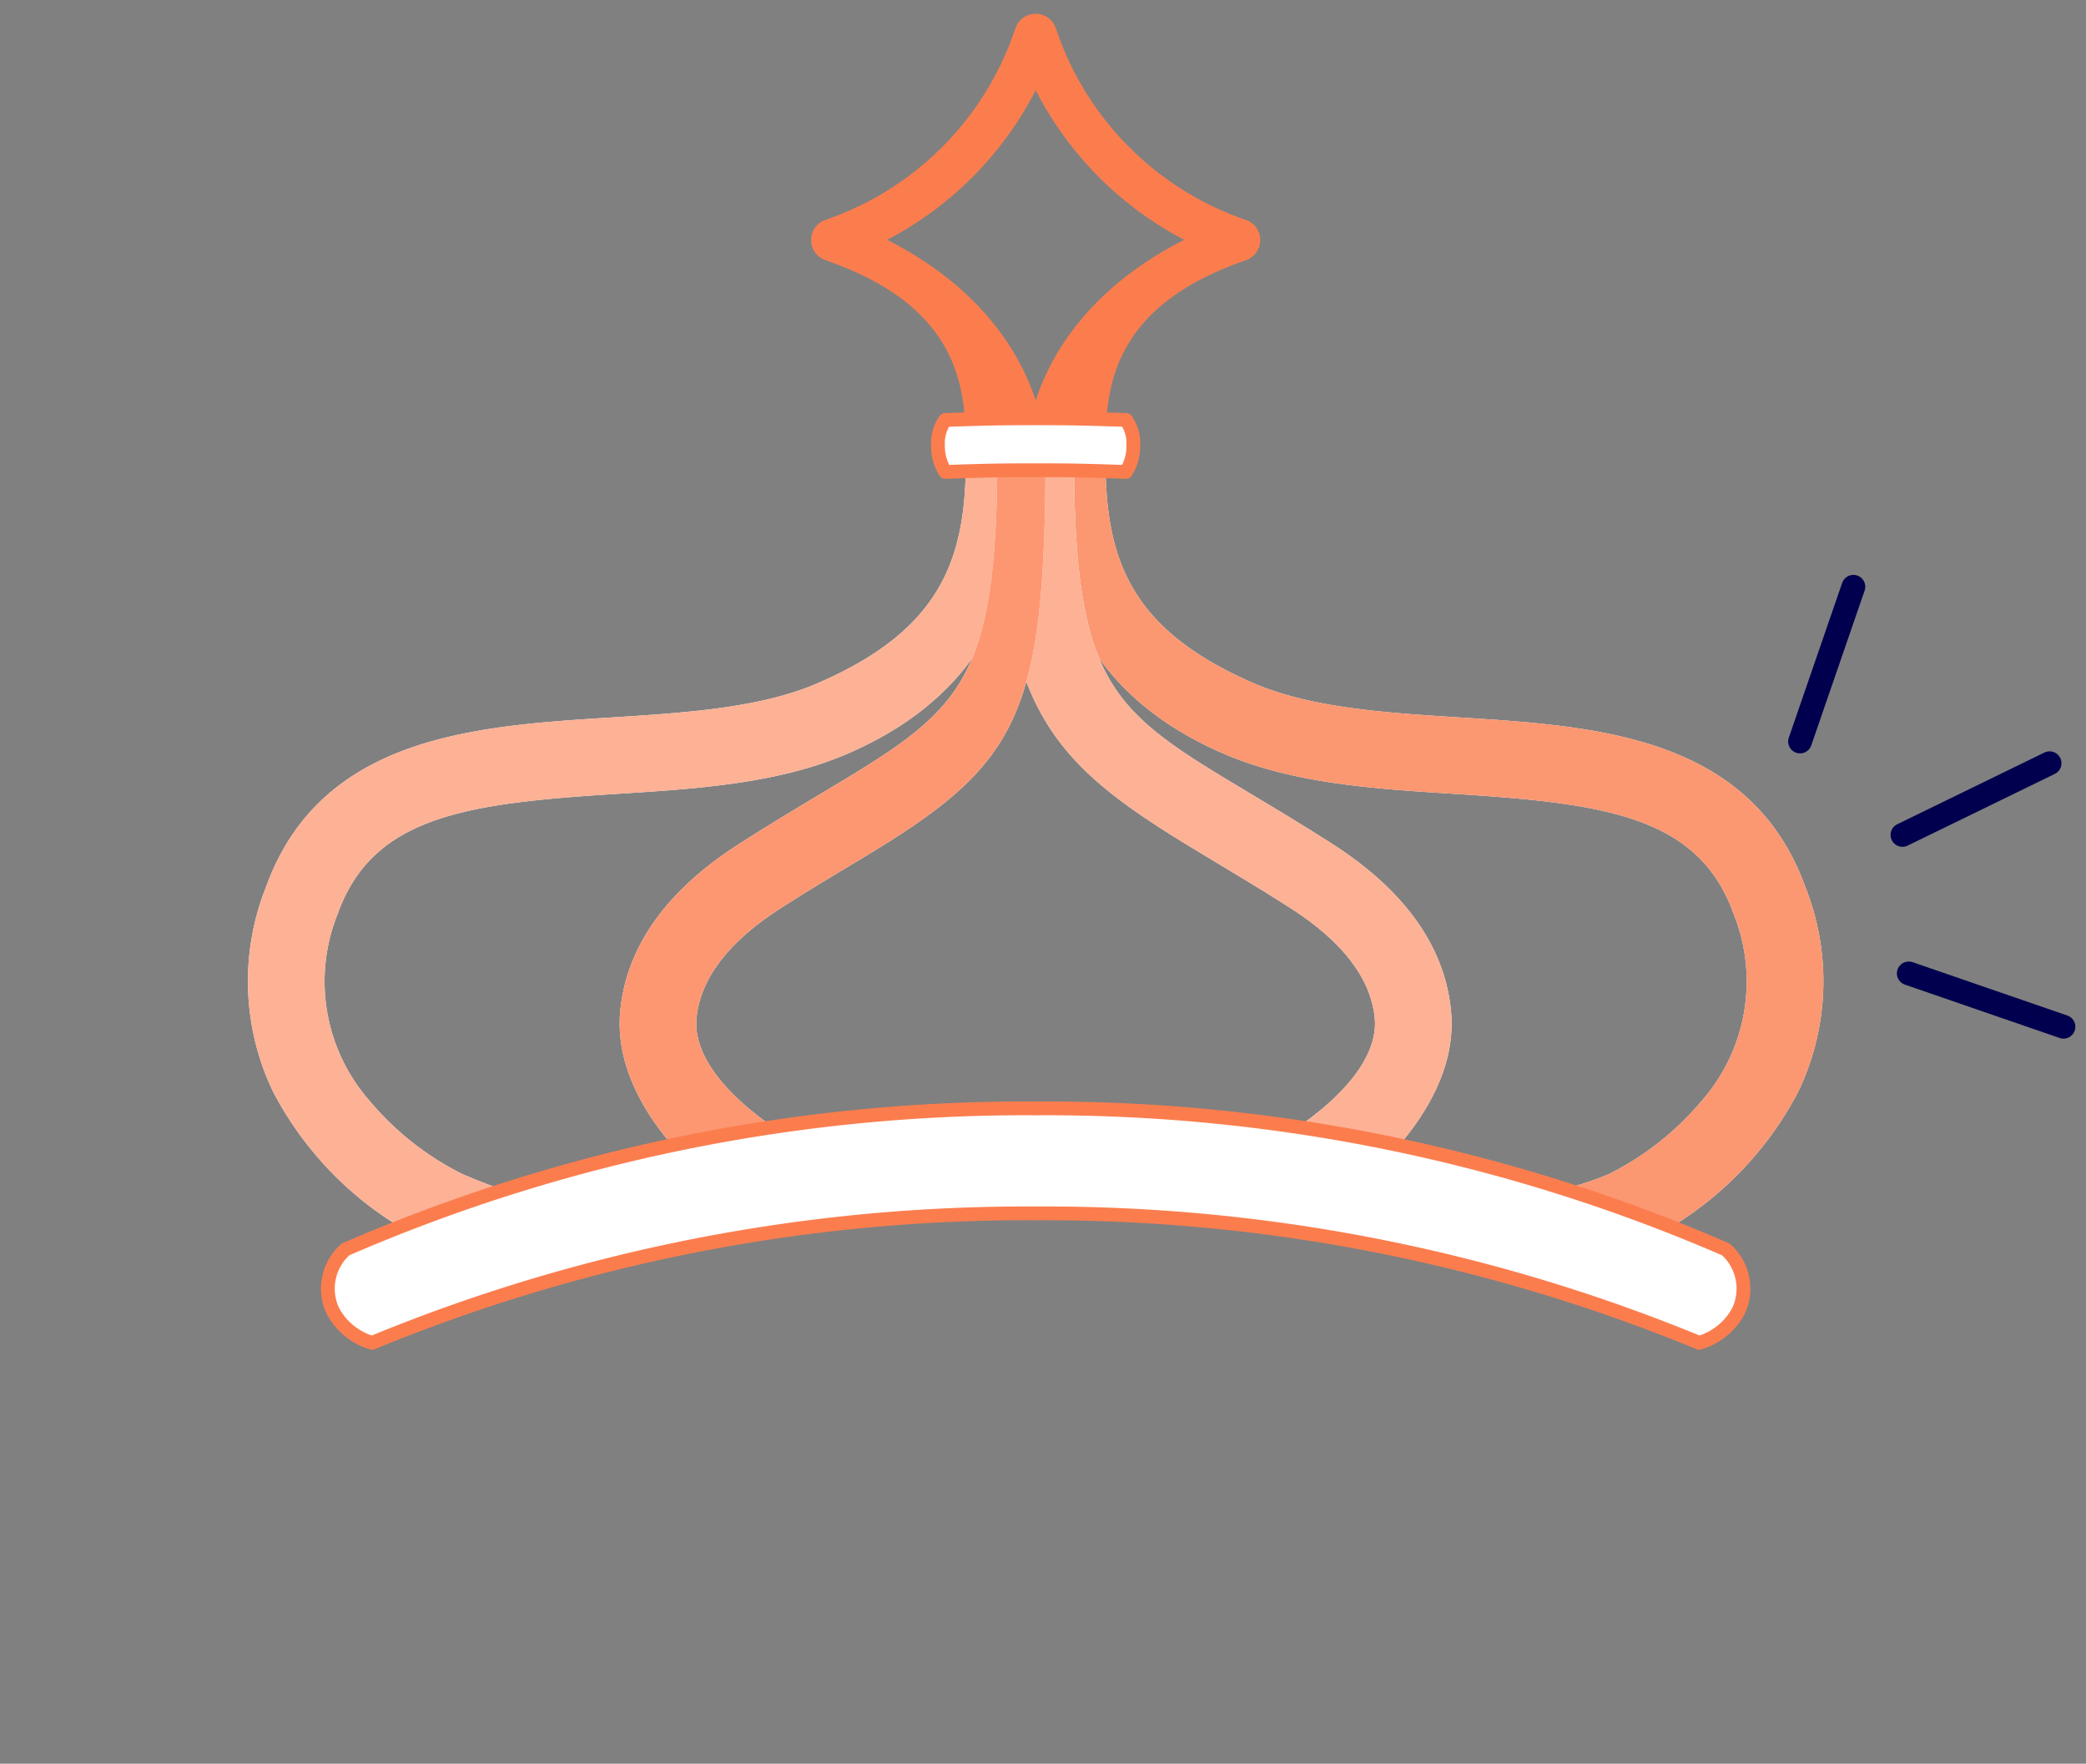
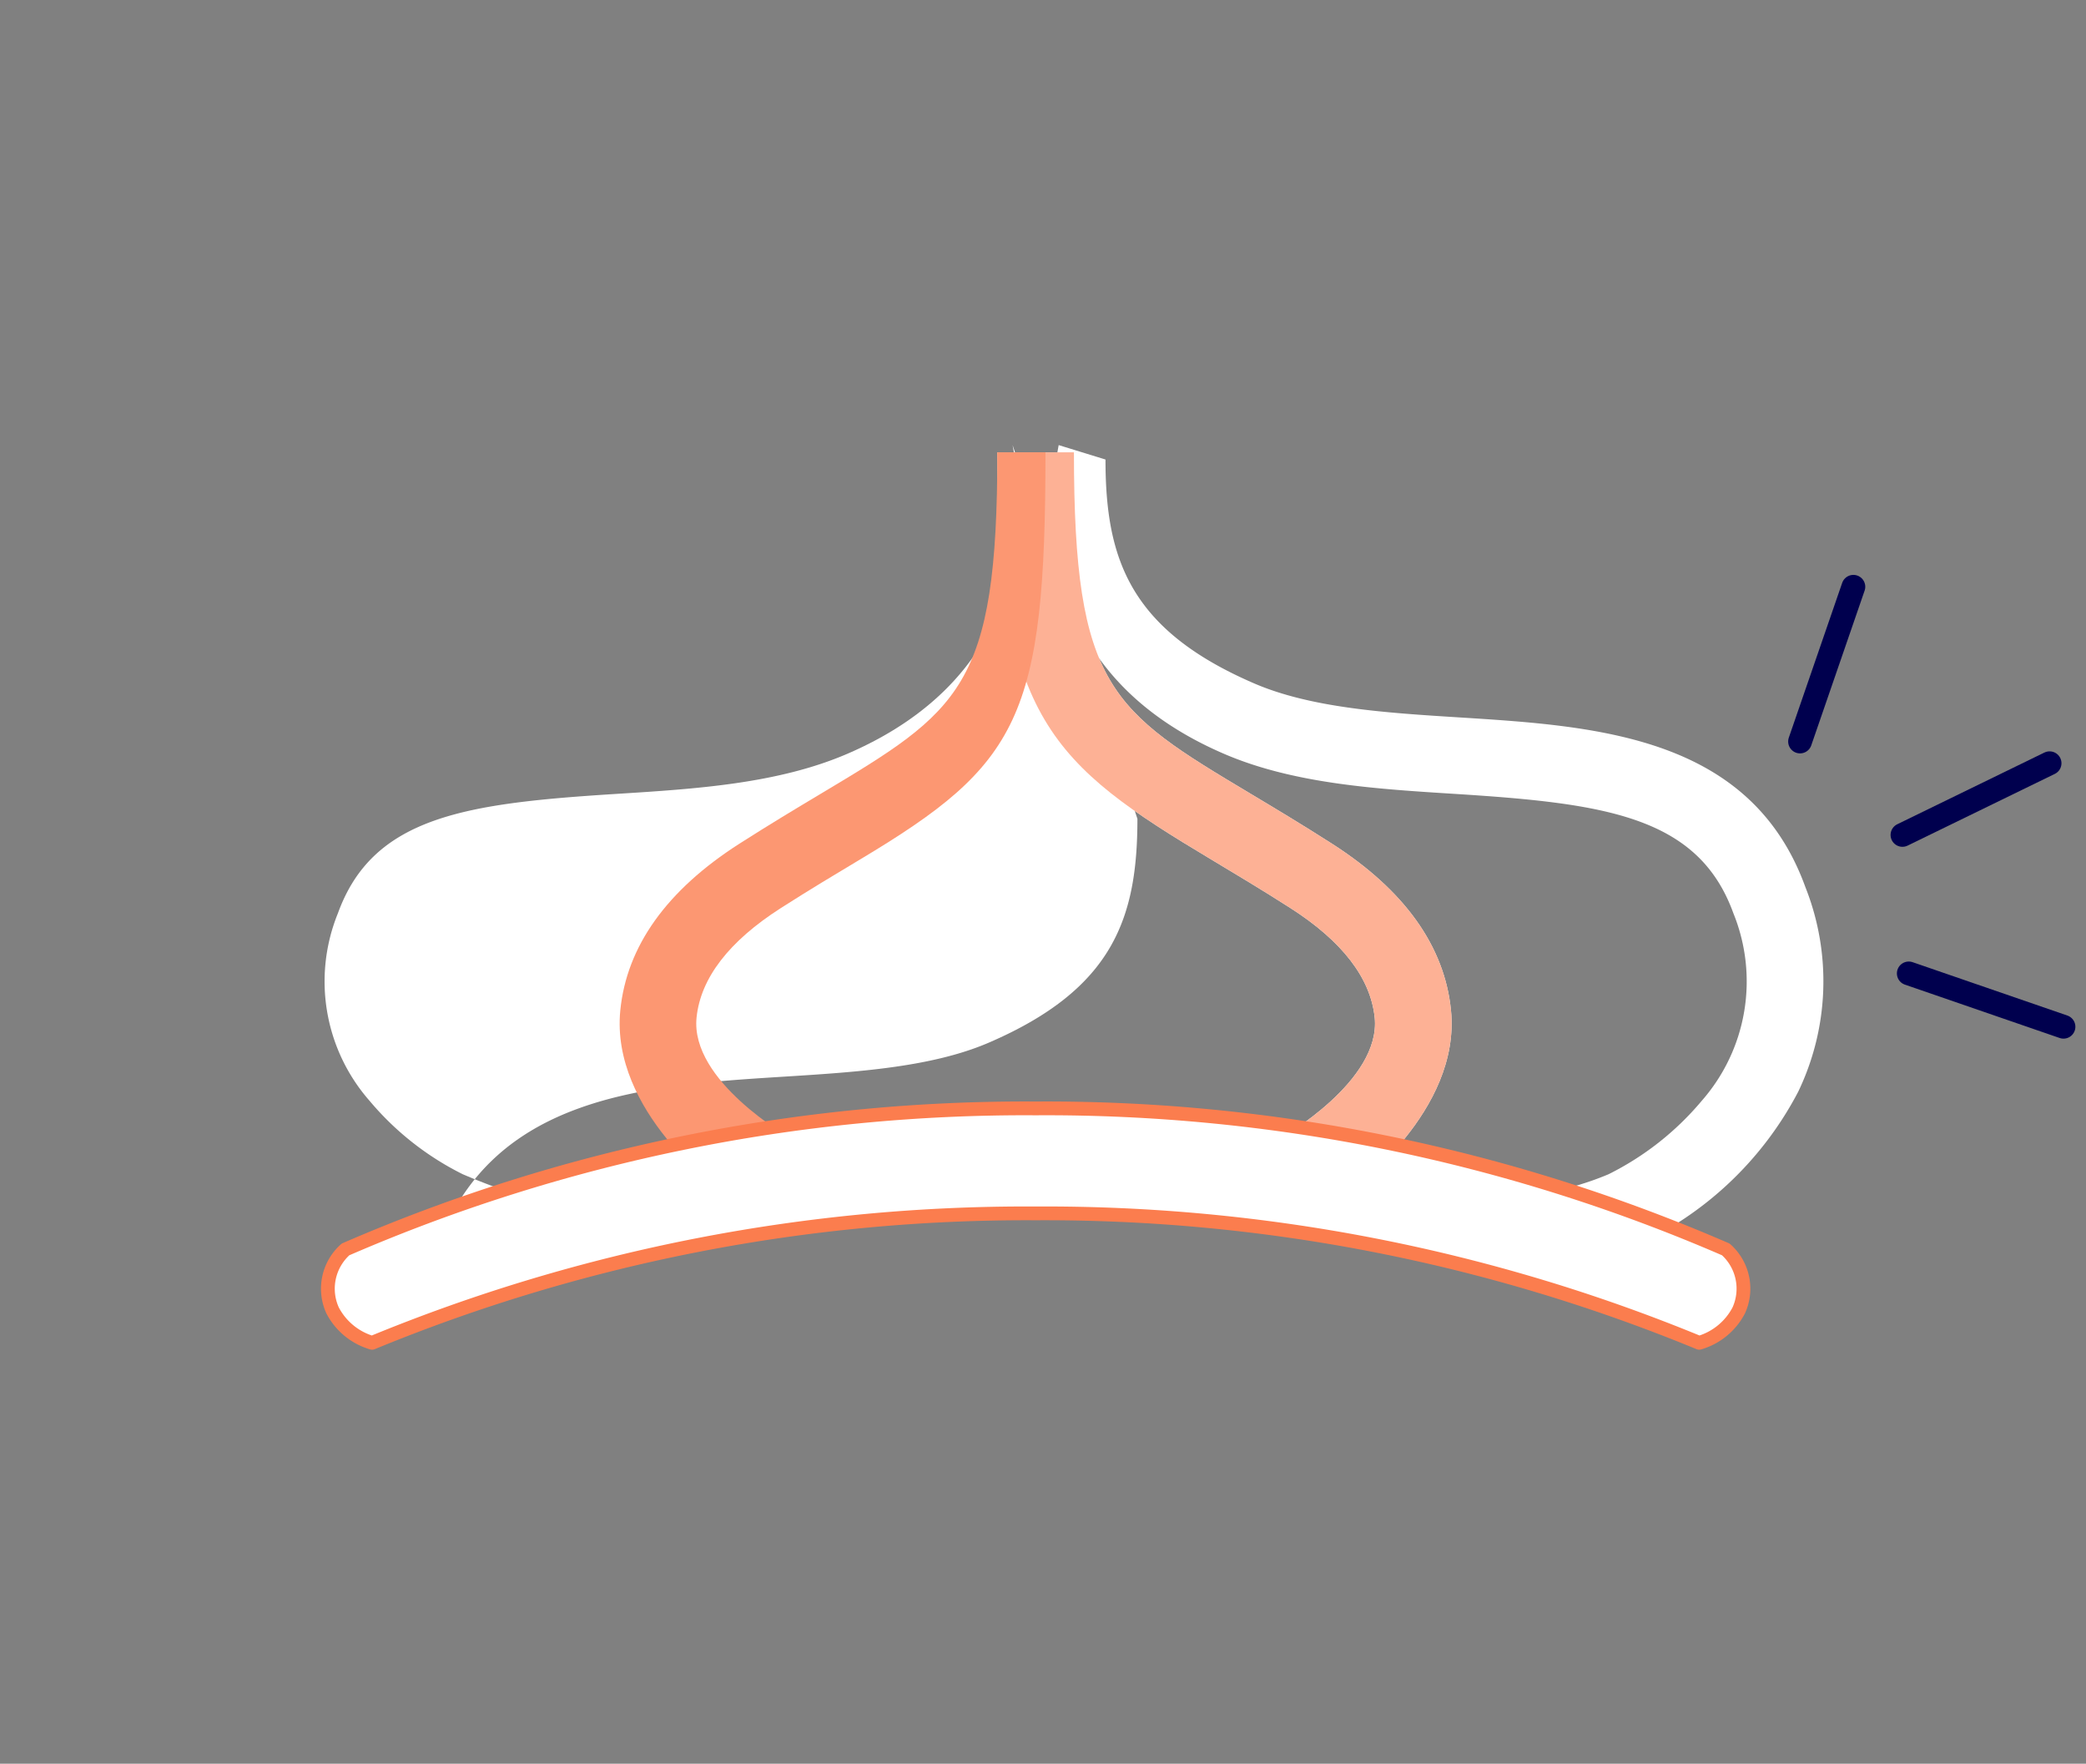
<svg xmlns="http://www.w3.org/2000/svg" width="151.397" height="128" viewBox="0 0 151.397 128">
  <rect x="0" y="0" width="151.397" height="128" fill="#808080" stroke="none" />
  <g id="Group_21450" data-name="Group 21450" transform="translate(-1077 -4214)">
    <g id="Deixe-Seduzir-Icon" transform="translate(1077 4214)">
      <rect id="Rectangle_2176" data-name="Rectangle 2176" width="150" height="97" transform="translate(0 1)" fill="#fff" opacity="0" />
      <rect id="Rectangle_2069" data-name="Rectangle 2069" width="128" height="128" transform="translate(11)" fill="none" />
      <g id="Group_20949" data-name="Group 20949" transform="translate(18 1)">
-         <path id="Path_1528" data-name="Path 1528" d="M31.549,14.957A22.038,22.038,0,0,1,17.788,1.124c0-.012-.01-.024-.013-.036a1.345,1.345,0,0,0-.062-.155,1.371,1.371,0,0,0-.056-.126,1.423,1.423,0,0,0-.085-.131,1.383,1.383,0,0,0-.082-.117,1.491,1.491,0,0,0-.113-.116c-.032-.031-.062-.065-.1-.093a1.627,1.627,0,0,0-.137-.1c-.037-.024-.072-.05-.111-.07a1.406,1.406,0,0,0-.145-.065C16.844.1,16.8.08,16.752.065c-.014,0-.026-.011-.04-.015-.036-.01-.072-.011-.108-.019a1.565,1.565,0,0,0-.155-.026A1.522,1.522,0,0,0,16.3,0a1.491,1.491,0,0,0-.152.005,1.564,1.564,0,0,0-.155.026c-.036.007-.072.008-.108.019-.014,0-.027.011-.04.015C15.792.08,15.748.1,15.7.119a1.422,1.422,0,0,0-.146.065c-.038.021-.073.046-.109.07a1.477,1.477,0,0,0-.137.1,1.163,1.163,0,0,0-.1.093A1.484,1.484,0,0,0,15.1.559c-.03.036-.055.076-.082.116s-.06.086-.085.132S14.9.89,14.878.933a1.562,1.562,0,0,0-.061.155c0,.012-.01.024-.014.036A22.032,22.032,0,0,1,1.043,14.957a1.549,1.549,0,0,0,0,2.928c10.235,3.543,10.206,9.822,10.186,14.407l0,.589a1.55,1.55,0,0,0,1.549,1.549,11.087,11.087,0,0,0,3.52-.859,11.093,11.093,0,0,0,3.52.859,1.55,1.55,0,0,0,1.549-1.549l0-.589c-.02-4.585-.049-10.864,10.187-14.407a1.55,1.55,0,0,0,0-2.928ZM16.3,28.068c-1.273-3.921-4.424-8.444-10.784-11.662A25.246,25.246,0,0,0,16.3,5.548,25.249,25.249,0,0,0,27.08,16.406C20.72,19.623,17.568,24.147,16.3,28.068Z" transform="translate(40.869 0)" fill="#fb7d4e" />
        <g id="Group_10986" data-name="Group 10986" transform="translate(58.414 31.303)">
          <path id="Path_1529" data-name="Path 1529" d="M42.166,58.162a24.983,24.983,0,0,0,11.928-11.23,18.505,18.505,0,0,0,.526-14.844c-3.976-11-15.2-11.7-25.1-12.324-5.28-.332-10.74-.674-14.9-2.465-9.049-3.9-10.8-9.058-10.8-16.253L.424,0c-.918,4.788-1.587,16.557,12,22.406,5.044,2.172,10.994,2.545,16.748,2.907C40.05,26,46.84,26.92,49.391,33.977a13.134,13.134,0,0,1-2.3,13.614,21.073,21.073,0,0,1-6.759,5.325,21.2,21.2,0,0,1-5.544,1.493C32.016,54.684,42.166,58.162,42.166,58.162Z" transform="translate(0)" fill="#fff" />
-           <path id="Path_22805" data-name="Path 22805" d="M42.166,58.162a24.983,24.983,0,0,0,11.928-11.23,18.505,18.505,0,0,0,.526-14.844c-3.976-11-15.2-11.7-25.1-12.324-5.28-.332-10.74-.674-14.9-2.465-9.049-3.9-10.8-9.058-10.8-16.253L.424,0c-.918,4.788-1.587,16.557,12,22.406,5.044,2.172,10.994,2.545,16.748,2.907C40.05,26,46.84,26.92,49.391,33.977a13.134,13.134,0,0,1-2.3,13.614,21.073,21.073,0,0,1-6.759,5.325,21.2,21.2,0,0,1-5.544,1.493C32.016,54.684,42.166,58.162,42.166,58.162Z" transform="translate(0)" fill="#fb9771" />
        </g>
        <g id="Group_10987" data-name="Group 10987" transform="translate(0 31.303)">
-           <path id="Path_1530" data-name="Path 1530" d="M13.751,58.162A24.983,24.983,0,0,1,1.822,46.932,18.5,18.5,0,0,1,1.3,32.088c3.975-11,15.2-11.7,25.1-12.324,5.28-.332,10.74-.675,14.9-2.465,9.049-3.9,10.8-9.058,10.8-16.253L55.492,0c.918,4.788,1.587,16.557-12,22.406C38.45,24.578,32.5,24.951,26.746,25.313,15.866,26,9.076,26.92,6.525,33.977a13.132,13.132,0,0,0,2.3,13.614,21.063,21.063,0,0,0,6.759,5.325,50.485,50.485,0,0,0,5.957,2.113C24.541,55.85,13.751,58.162,13.751,58.162Z" transform="translate(0 0)" fill="#fff" />
-           <path id="Path_22804" data-name="Path 22804" d="M13.751,58.162A24.983,24.983,0,0,1,1.822,46.932,18.5,18.5,0,0,1,1.3,32.088c3.975-11,15.2-11.7,25.1-12.324,5.28-.332,10.74-.675,14.9-2.465,9.049-3.9,10.8-9.058,10.8-16.253L55.492,0c.918,4.788,1.587,16.557-12,22.406C38.45,24.578,32.5,24.951,26.746,25.313,15.866,26,9.076,26.92,6.525,33.977a13.132,13.132,0,0,0,2.3,13.614,21.063,21.063,0,0,0,6.759,5.325,50.485,50.485,0,0,0,5.957,2.113C24.541,55.85,13.751,58.162,13.751,58.162Z" transform="translate(0 0)" fill="#fdb195" />
+           <path id="Path_1530" data-name="Path 1530" d="M13.751,58.162c3.975-11,15.2-11.7,25.1-12.324,5.28-.332,10.74-.675,14.9-2.465,9.049-3.9,10.8-9.058,10.8-16.253L55.492,0c.918,4.788,1.587,16.557-12,22.406C38.45,24.578,32.5,24.951,26.746,25.313,15.866,26,9.076,26.92,6.525,33.977a13.132,13.132,0,0,0,2.3,13.614,21.063,21.063,0,0,0,6.759,5.325,50.485,50.485,0,0,0,5.957,2.113C24.541,55.85,13.751,58.162,13.751,58.162Z" transform="translate(0 0)" fill="#fff" />
        </g>
        <g id="Group_10988" data-name="Group 10988" transform="translate(54.385 31.825)">
          <path id="Path_1531" data-name="Path 1531" d="M25.519,53.747l-4.9-4c.041-.04,7.243-4.114,6.768-8.728-.3-2.863-2.353-5.535-6.117-7.943-2.1-1.345-4.04-2.5-5.749-3.527C3.989,22.651,0,19.284,0,0H5.559c0,17.112,2.716,18.737,12.819,24.78,1.744,1.043,3.72,2.226,5.892,3.615,5.282,3.38,8.194,7.453,8.655,12.107C33.649,47.813,25.767,53.507,25.519,53.747Z" transform="translate(0 0)" fill="#fff" />
          <path id="Path_22803" data-name="Path 22803" d="M25.519,53.747l-4.9-4c.041-.04,7.243-4.114,6.768-8.728-.3-2.863-2.353-5.535-6.117-7.943-2.1-1.345-4.04-2.5-5.749-3.527C3.989,22.651,0,19.284,0,0H5.559c0,17.112,2.716,18.737,12.819,24.78,1.744,1.043,3.72,2.226,5.892,3.615,5.282,3.38,8.194,7.453,8.655,12.107C33.649,47.813,25.767,53.507,25.519,53.747Z" transform="translate(0 0)" fill="#fdb195" />
        </g>
        <g id="Group_10989" data-name="Group 10989" transform="translate(26.973 31.825)">
-           <path id="Path_1532" data-name="Path 1532" d="M7.453,53.747C7.2,53.507-.677,47.813.047,40.5.509,35.848,3.42,31.775,8.7,28.4c2.171-1.389,4.148-2.572,5.892-3.615C24.7,18.737,27.412,17.113,27.412,0h3.493c0,19.285-1.923,22.652-13.458,29.551-1.709,1.023-3.647,2.183-5.749,3.527-3.763,2.408-5.821,5.08-6.116,7.943-.476,4.614,6.726,8.688,6.768,8.728Z" transform="translate(0 0)" fill="#fff" />
          <path id="Path_22806" data-name="Path 22806" d="M7.453,53.747C7.2,53.507-.677,47.813.047,40.5.509,35.848,3.42,31.775,8.7,28.4c2.171-1.389,4.148-2.572,5.892-3.615C24.7,18.737,27.412,17.113,27.412,0h3.493c0,19.285-1.923,22.652-13.458,29.551-1.709,1.023-3.647,2.183-5.749,3.527-3.763,2.408-5.821,5.08-6.116,7.943-.476,4.614,6.726,8.688,6.768,8.728Z" transform="translate(0 0)" fill="#fc9772" />
        </g>
-         <path id="Path_1533" data-name="Path 1533" d="M7.089,0c2.9,0,3.7.033,6.563.121a2.911,2.911,0,0,1,.526,1.824,3.547,3.547,0,0,1-.526,1.945C10.79,3.8,9.985,3.768,7.089,3.768S3.388,3.8.526,3.89A3.547,3.547,0,0,1,0,1.945,2.911,2.911,0,0,1,.526.121C3.388.033,4.193,0,7.089,0Z" transform="translate(50.076 29.358)" fill="#fff" stroke="#fb7d4e" stroke-linecap="round" stroke-linejoin="round" stroke-width="1" />
        <path id="Path_1534" data-name="Path 1534" d="M51.388,7.619a124.6,124.6,0,0,1,48.158,9.392,4.718,4.718,0,0,0,2.874-2.357,3.812,3.812,0,0,0-.941-4.42A123.907,123.907,0,0,0,51.388,0,123.906,123.906,0,0,0,1.3,10.234a3.812,3.812,0,0,0-.942,4.42A4.72,4.72,0,0,0,3.23,17.011,124.6,124.6,0,0,1,51.388,7.619Z" transform="translate(5.777 79.442)" fill="#fff" stroke="#fb7d4e" stroke-linecap="round" stroke-linejoin="round" stroke-width="1" />
      </g>
    </g>
    <line id="Line_185" data-name="Line 185" x1="8.4" y1="8.4" transform="matrix(0.438, 0.899, -0.899, 0.438, 1211.515, 4256.584)" fill="none" stroke="#00004e" stroke-linecap="round" stroke-linejoin="round" stroke-width="1.723" />
    <line id="Line_183" data-name="Line 183" y1="8.4" x2="8.4" transform="matrix(0.438, 0.899, -0.899, 0.438, 1223.085, 4280.965)" fill="none" stroke="#00004e" stroke-linecap="round" stroke-linejoin="round" stroke-width="1.723" />
    <line id="Line_184" data-name="Line 184" y1="11.88" transform="matrix(0.438, 0.899, -0.899, 0.438, 1225.755, 4269.391)" fill="none" stroke="#00004e" stroke-linecap="round" stroke-linejoin="round" stroke-width="1.723" />
  </g>
</svg>